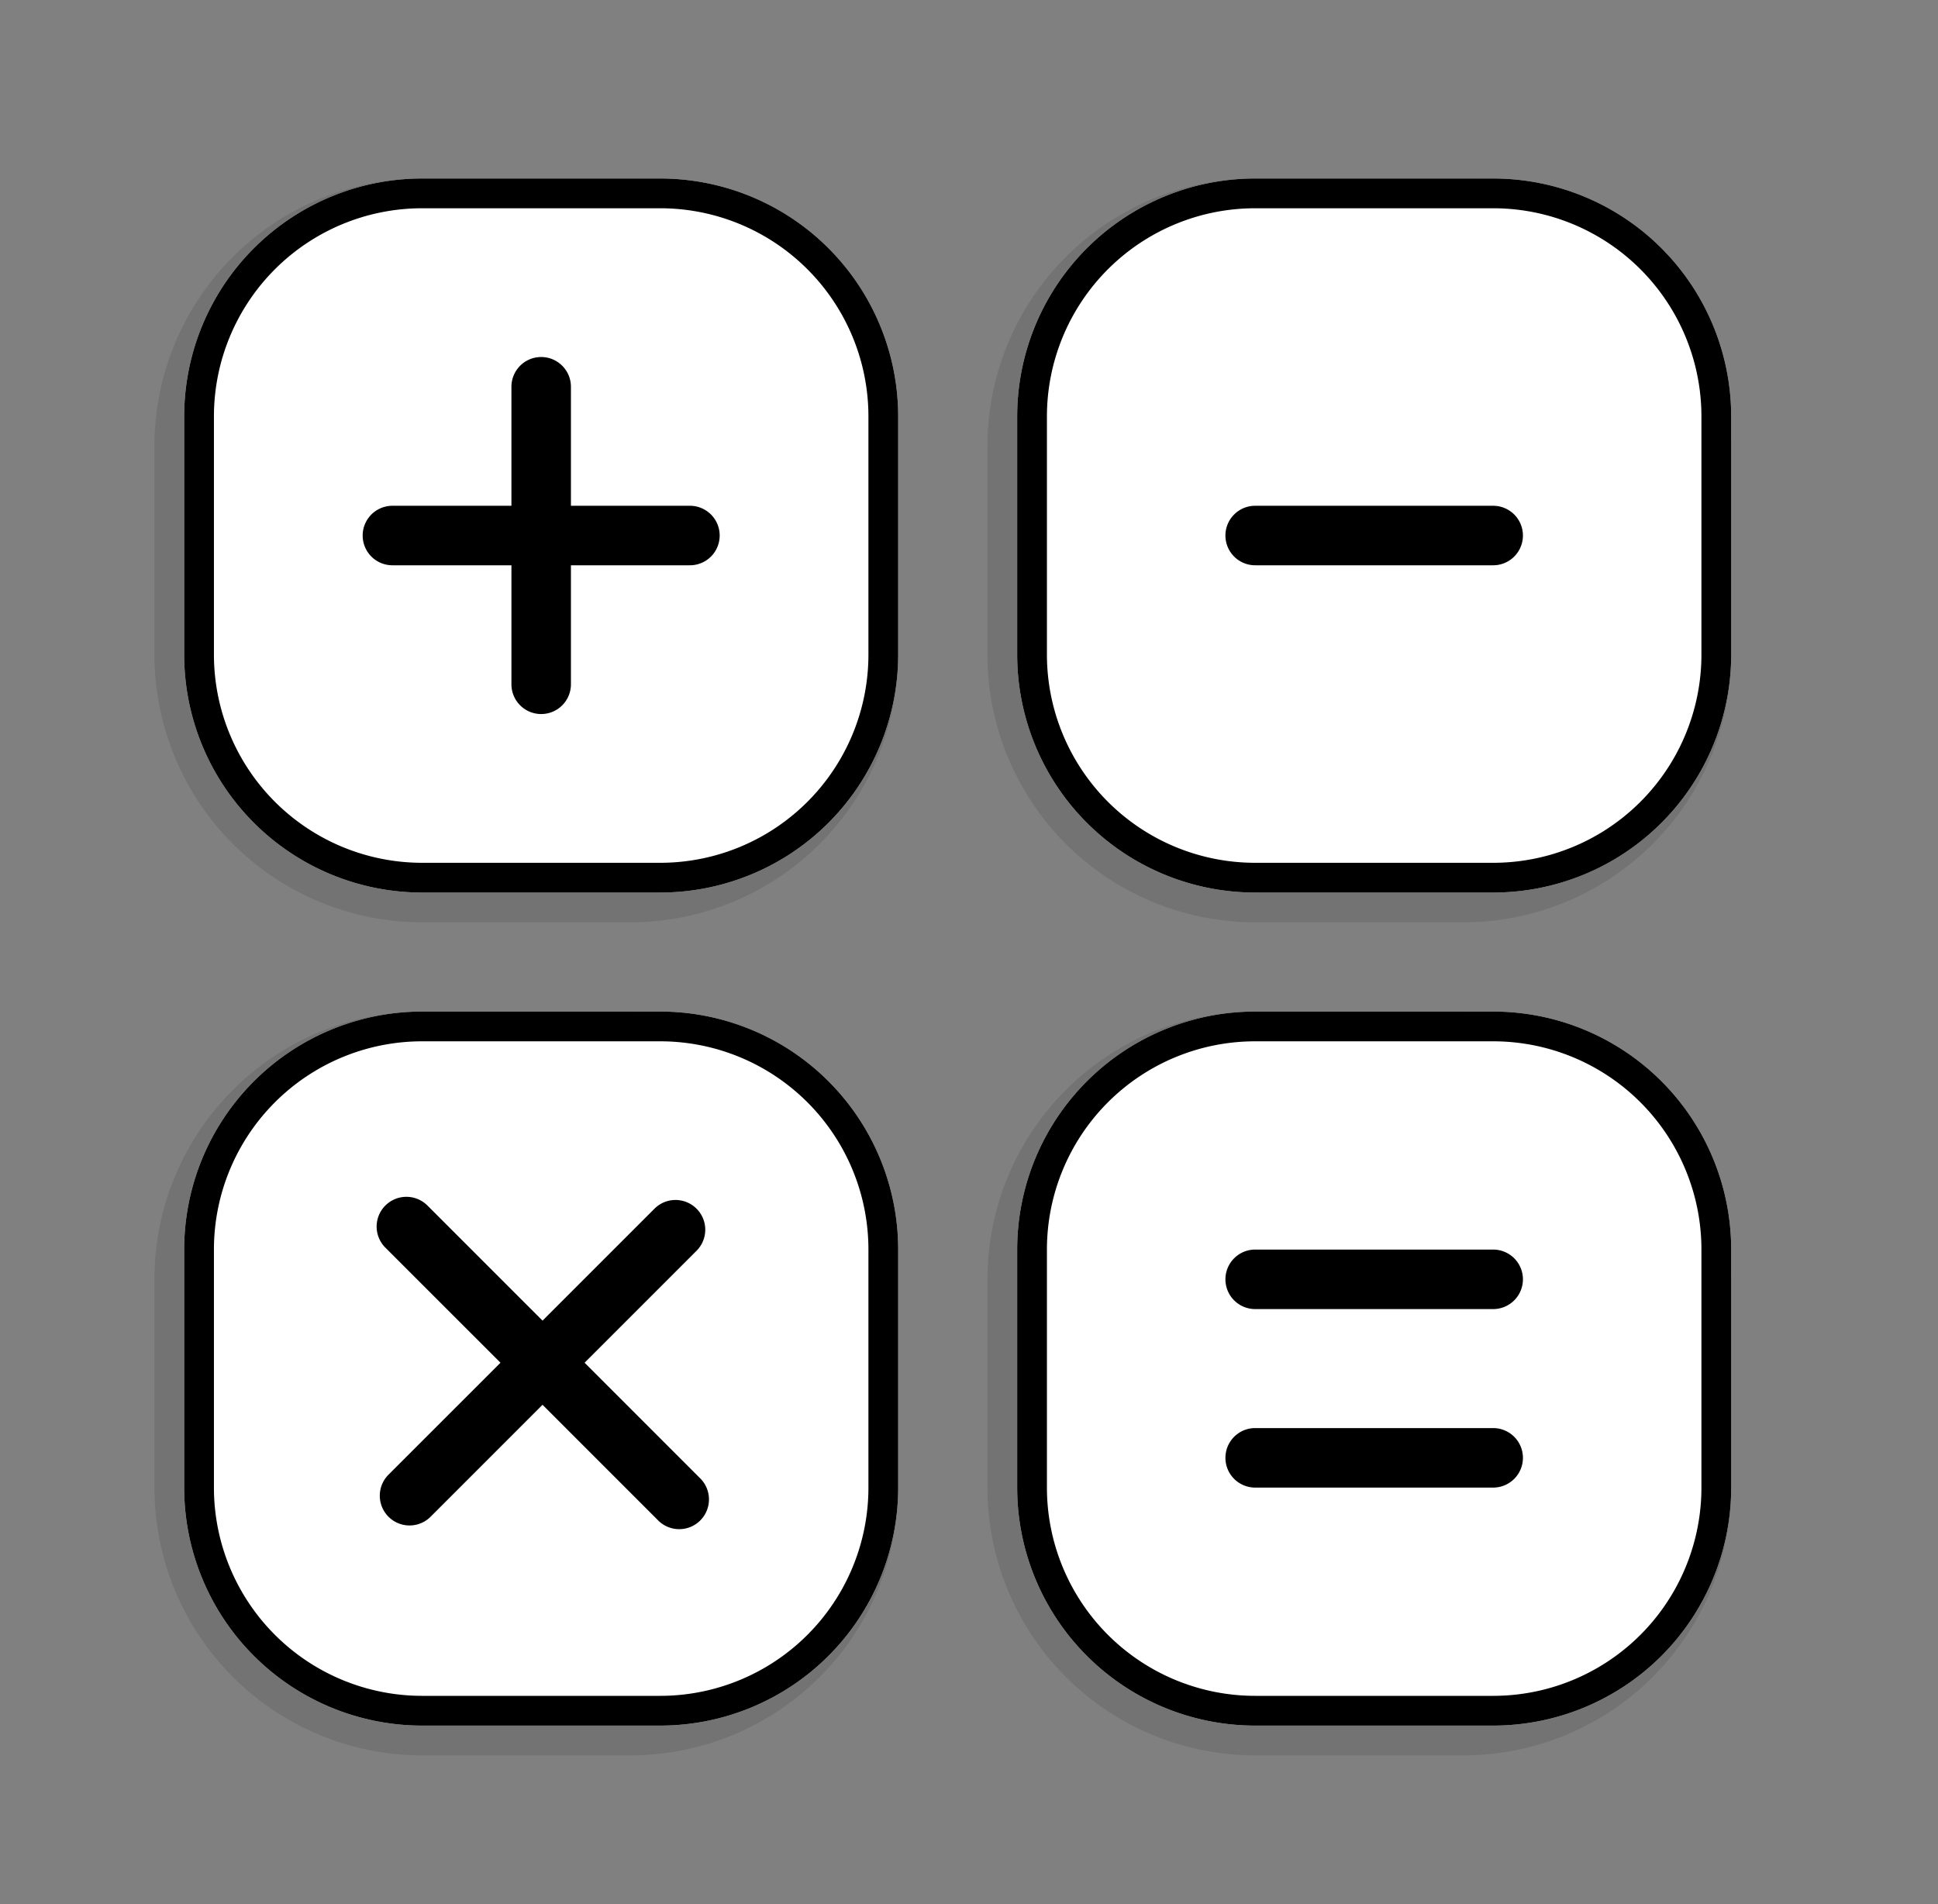
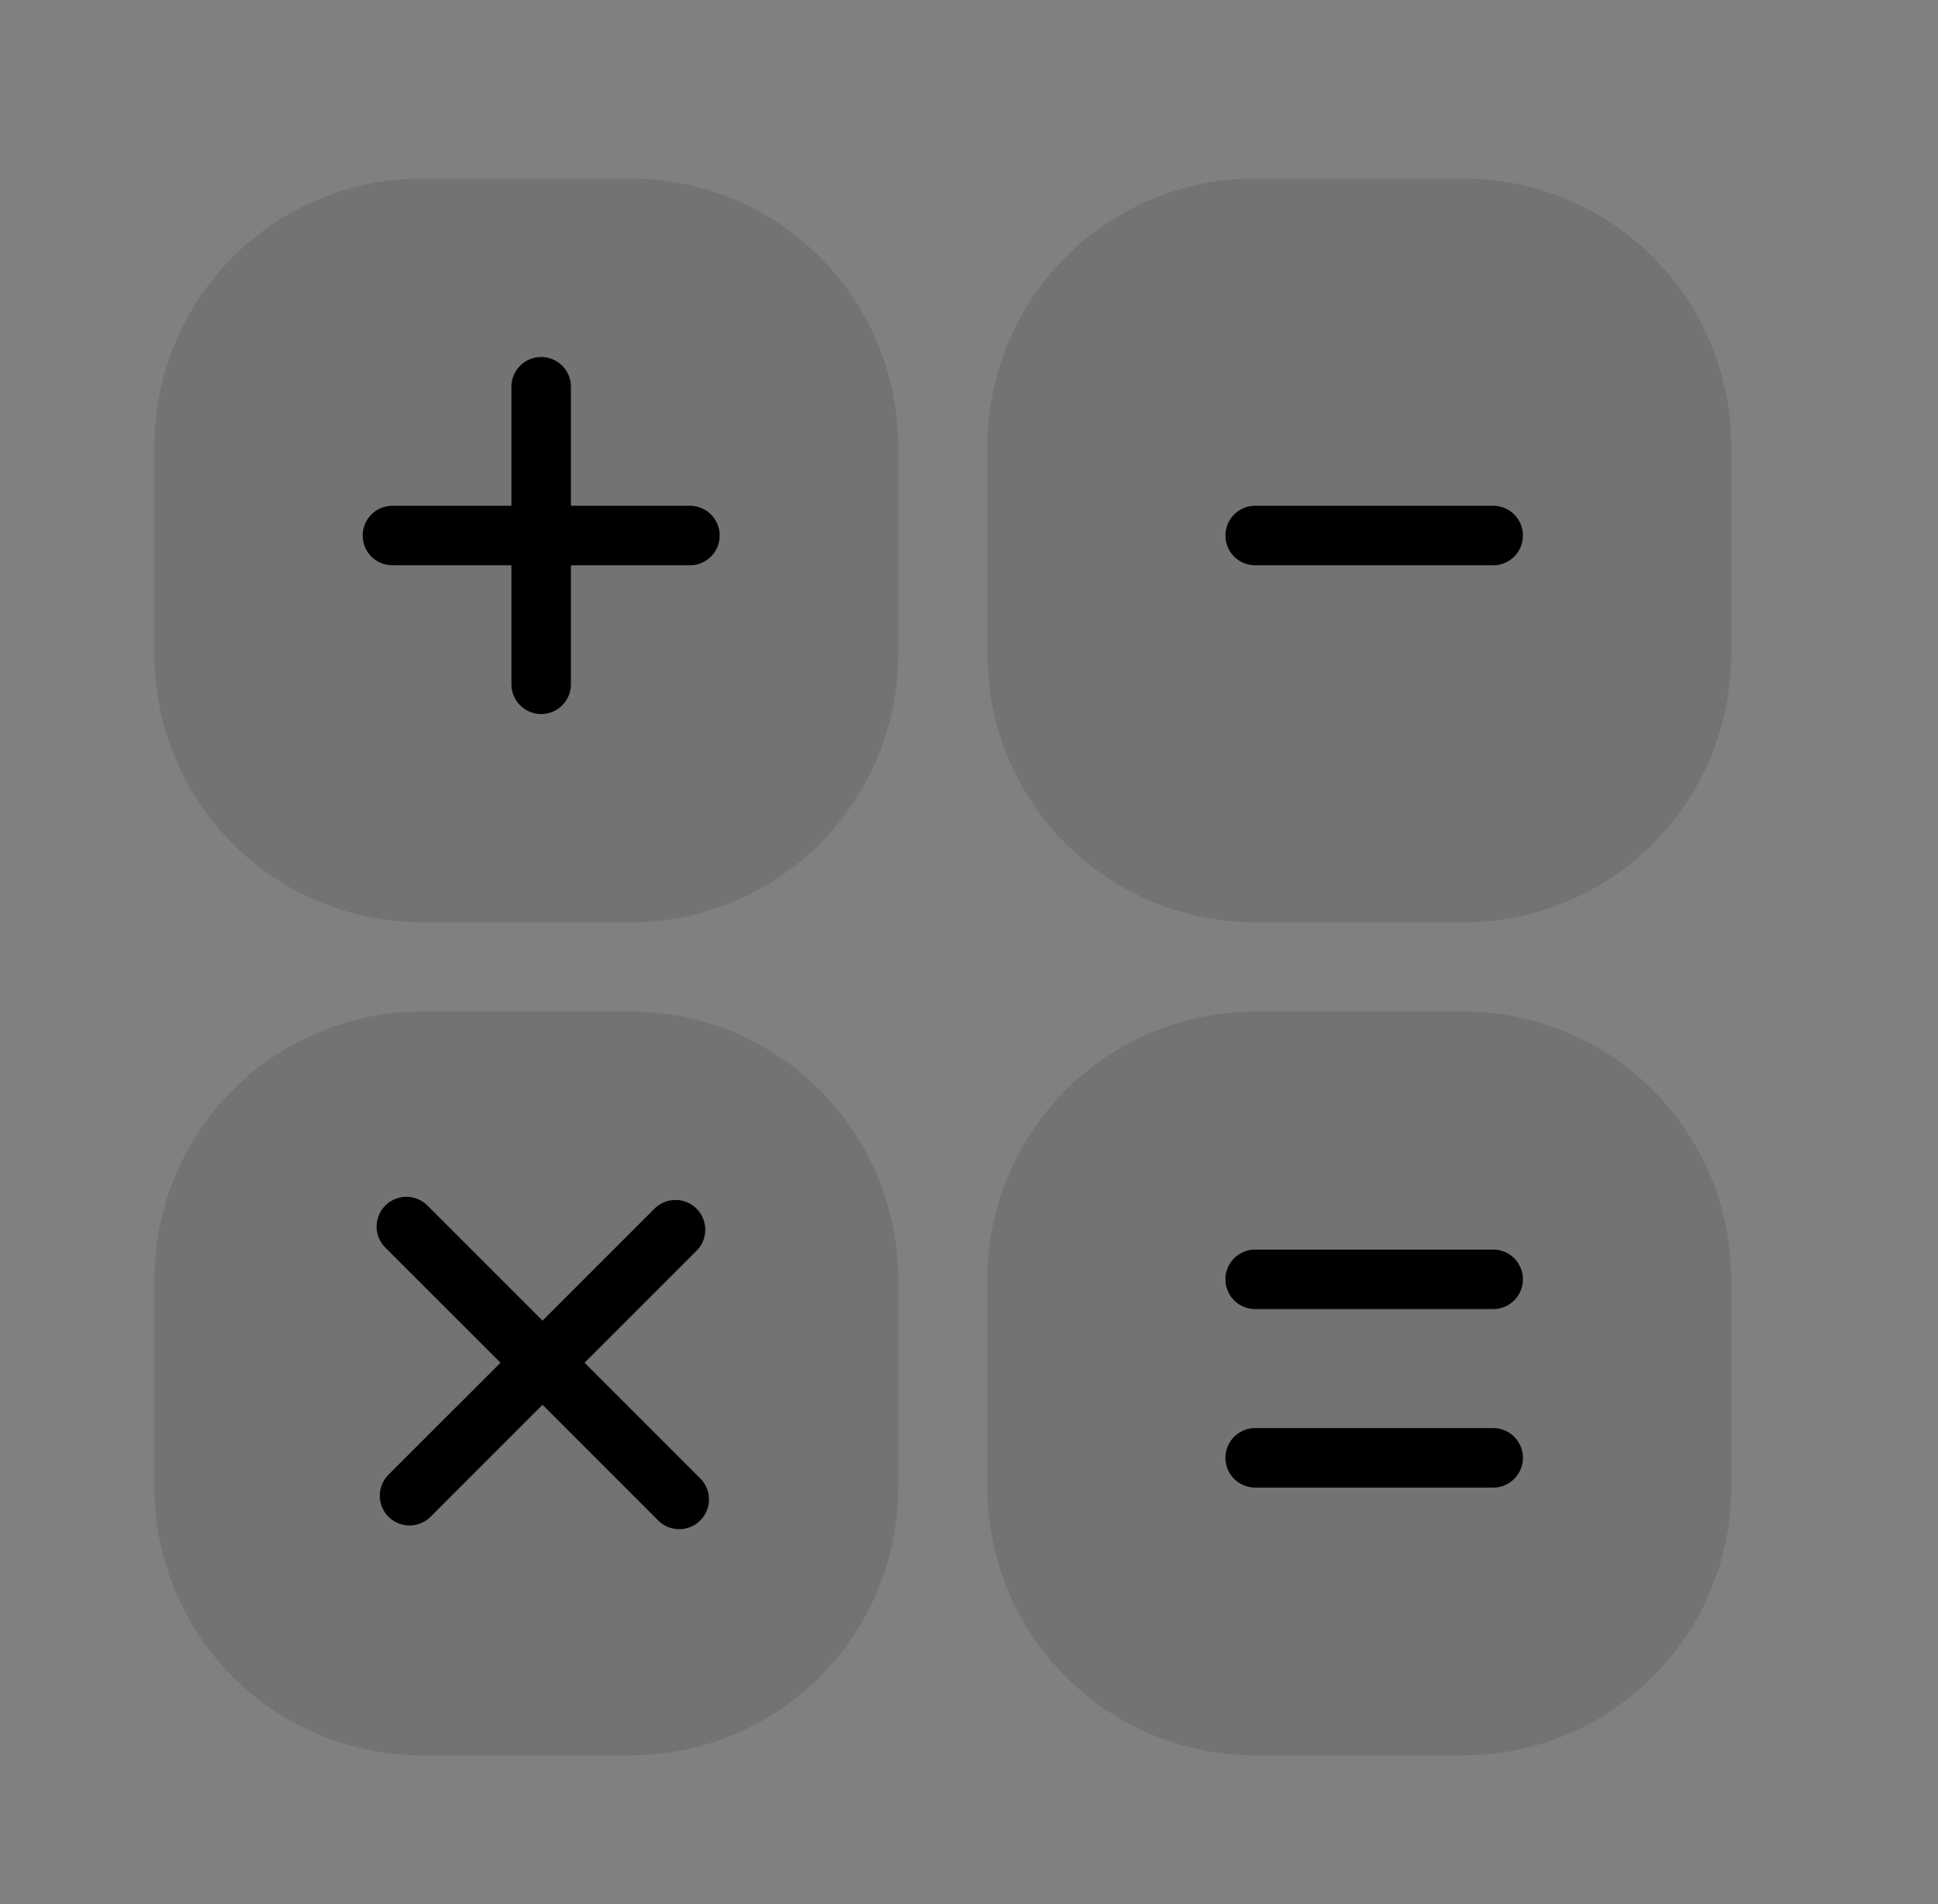
<svg xmlns="http://www.w3.org/2000/svg" width="57" height="56" viewBox="0 0 57 56" fill="none">
  <rect x="0" y="0" width="57" height="56" fill="#808080" stroke="none" />
  <g opacity=".1" fill="#344054">
    <path d="M29.042 13.125a7.875 7.875 0 0 1 7.875-7.875h6.125a7.875 7.875 0 0 1 7.875 7.875v6.125a7.875 7.875 0 0 1-7.875 7.875h-6.125a7.875 7.875 0 0 1-7.875-7.875v-6.125zM4.542 13.125a7.875 7.875 0 0 1 7.875-7.875h6.125a7.875 7.875 0 0 1 7.875 7.875v6.125a7.875 7.875 0 0 1-7.875 7.875h-6.125a7.875 7.875 0 0 1-7.875-7.875v-6.125zM29.042 37.625a7.875 7.875 0 0 1 7.875-7.875h6.125a7.875 7.875 0 0 1 7.875 7.875v6.125a7.875 7.875 0 0 1-7.875 7.875h-6.125a7.875 7.875 0 0 1-7.875-7.875v-6.125zM4.542 37.625a7.875 7.875 0 0 1 7.875-7.875h6.125a7.875 7.875 0 0 1 7.875 7.875v6.125a7.875 7.875 0 0 1-7.875 7.875h-6.125a7.875 7.875 0 0 1-7.875-7.875v-6.125z" style="fill:color(display-p3 .204 .252 .329);fill-opacity:1" />
  </g>
-   <path d="M5.417 12.25a7 7 0 0 1 7-7h7a7 7 0 0 1 7 7v7a7 7 0 0 1-7 7h-7a7 7 0 0 1-7-7v-7zM5.417 36.75a7 7 0 0 1 7-7h7a7 7 0 0 1 7 7v7a7 7 0 0 1-7 7h-7a7 7 0 0 1-7-7v-7zM29.917 12.25a7 7 0 0 1 7-7h7a7 7 0 0 1 7 7v7a7 7 0 0 1-7 7h-7a7 7 0 0 1-7-7v-7zM29.917 36.75a7 7 0 0 1 7-7h7a7 7 0 0 1 7 7v7a7 7 0 0 1-7 7h-7a7 7 0 0 1-7-7v-7z" fill="#fff" style="fill:#fff;fill-opacity:1" />
-   <path fill-rule="evenodd" clip-rule="evenodd" d="M12.417 6.125a6.125 6.125 0 0 0-6.125 6.125v7a6.125 6.125 0 0 0 6.125 6.125h7a6.125 6.125 0 0 0 6.125-6.125v-7a6.125 6.125 0 0 0-6.125-6.125h-7zm0 24.5a6.125 6.125 0 0 0-6.125 6.125v7a6.125 6.125 0 0 0 6.125 6.125h7a6.125 6.125 0 0 0 6.125-6.125v-7a6.125 6.125 0 0 0-6.125-6.125h-7zm24.5-24.5a6.125 6.125 0 0 0-6.125 6.125v7a6.125 6.125 0 0 0 6.125 6.125h7a6.125 6.125 0 0 0 6.125-6.125v-7a6.125 6.125 0 0 0-6.125-6.125h-7zm0 24.5a6.125 6.125 0 0 0-6.125 6.125v7a6.125 6.125 0 0 0 6.125 6.125h7a6.125 6.125 0 0 0 6.125-6.125v-7a6.125 6.125 0 0 0-6.125-6.125h-7zM12.417 5.25a7 7 0 0 0-7 7v7a7 7 0 0 0 7 7h7a7 7 0 0 0 7-7v-7a7 7 0 0 0-7-7h-7zm0 24.5a7 7 0 0 0-7 7v7a7 7 0 0 0 7 7h7a7 7 0 0 0 7-7v-7a7 7 0 0 0-7-7h-7zm17.5-17.5a7 7 0 0 1 7-7h7a7 7 0 0 1 7 7v7a7 7 0 0 1-7 7h-7a7 7 0 0 1-7-7v-7zm7 17.5a7 7 0 0 0-7 7v7a7 7 0 0 0 7 7h7a7 7 0 0 0 7-7v-7a7 7 0 0 0-7-7h-7z" fill="#002C5D" style="fill:color(display-p3 0 .172 .365);fill-opacity:1" />
  <path fill-rule="evenodd" clip-rule="evenodd" d="M15.917 10.5c.483 0 .875.392.875.875v3.5h3.5a.875.875 0 0 1 0 1.75h-3.5v3.5a.875.875 0 0 1-1.75 0v-3.5h-3.5a.875.875 0 1 1 0-1.75h3.5v-3.5c0-.483.392-.875.875-.875zm20.125 5.25c0-.483.392-.875.875-.875h7a.875.875 0 0 1 0 1.75h-7a.875.875 0 0 1-.875-.875zM11.334 35.455a.875.875 0 0 1 1.238 0l3.385 3.385 3.292-3.292a.875.875 0 1 1 1.238 1.237l-3.293 3.293 3.385 3.385a.875.875 0 1 1-1.237 1.237l-3.385-3.385-3.293 3.293a.875.875 0 1 1-1.237-1.238l3.293-3.292-3.386-3.385a.875.875 0 0 1 0-1.238zm24.708 2.17c0-.483.392-.875.875-.875h7a.875.875 0 1 1 0 1.75h-7a.875.875 0 0 1-.875-.875zm0 5.25c0-.483.392-.875.875-.875h7a.875.875 0 1 1 0 1.75h-7a.875.875 0 0 1-.875-.875z" fill="#E11B22" style="fill:color(display-p3 .882 .106 .133);fill-opacity:1" />
</svg>